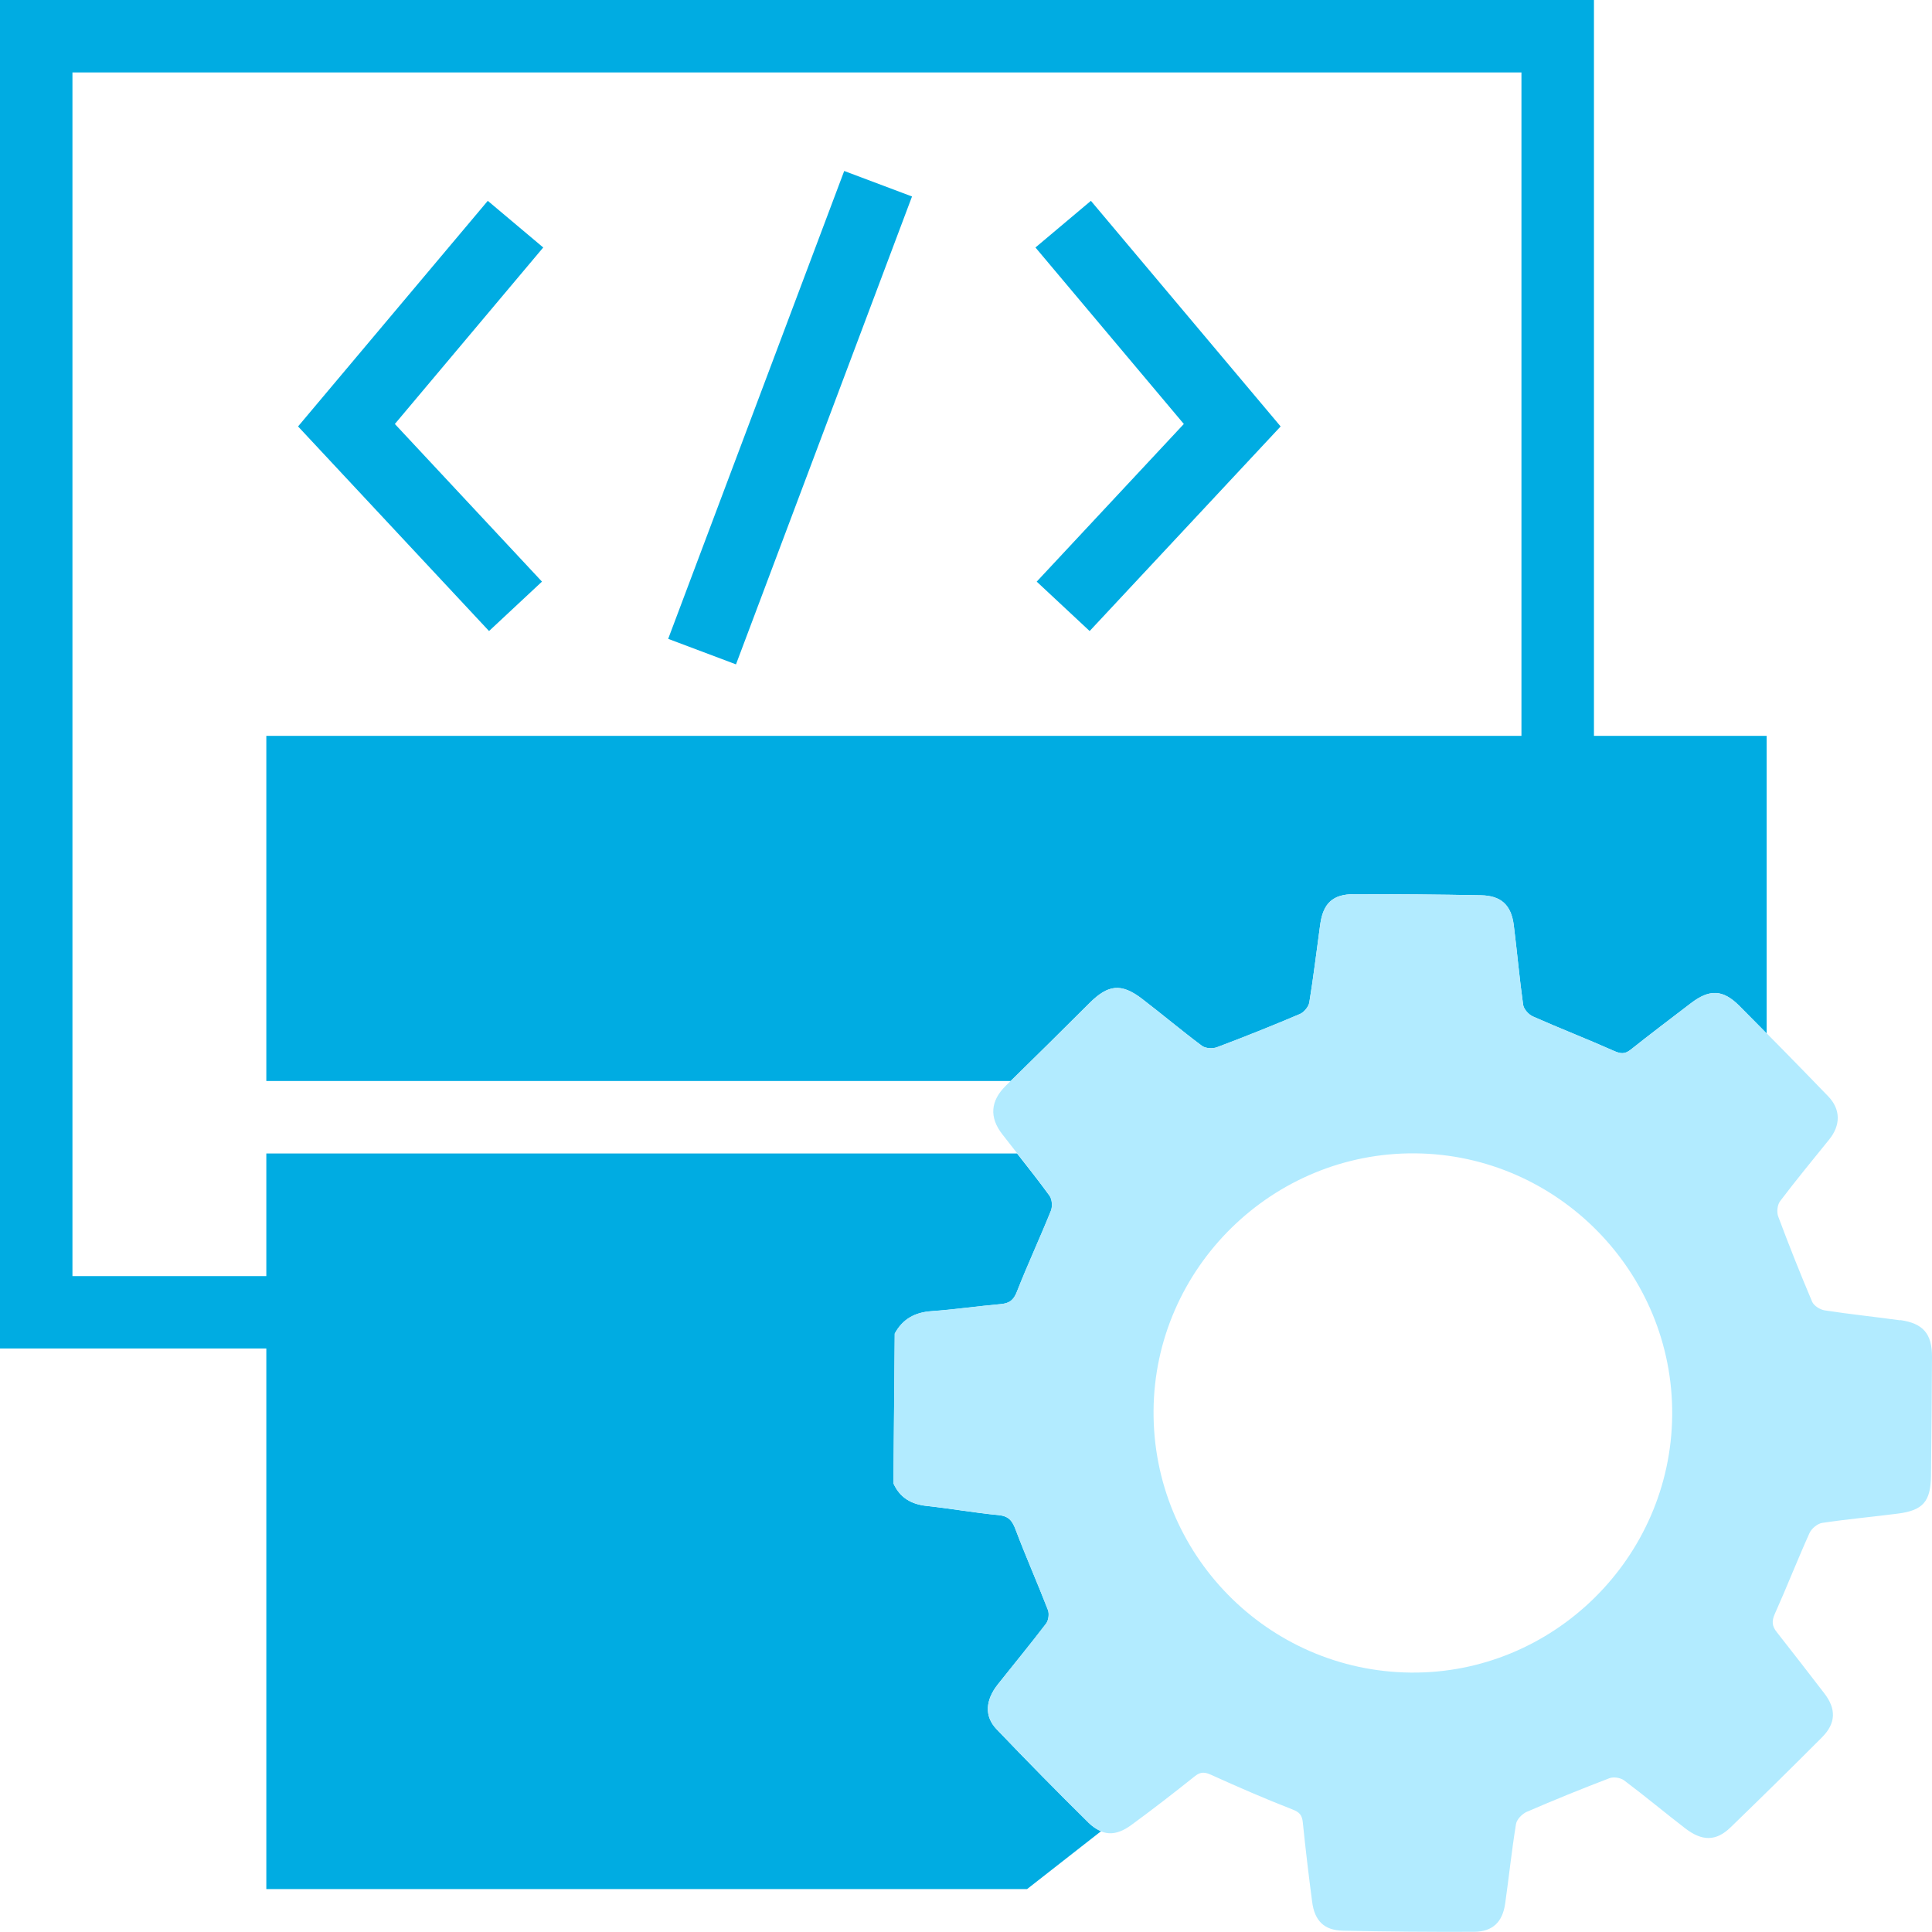
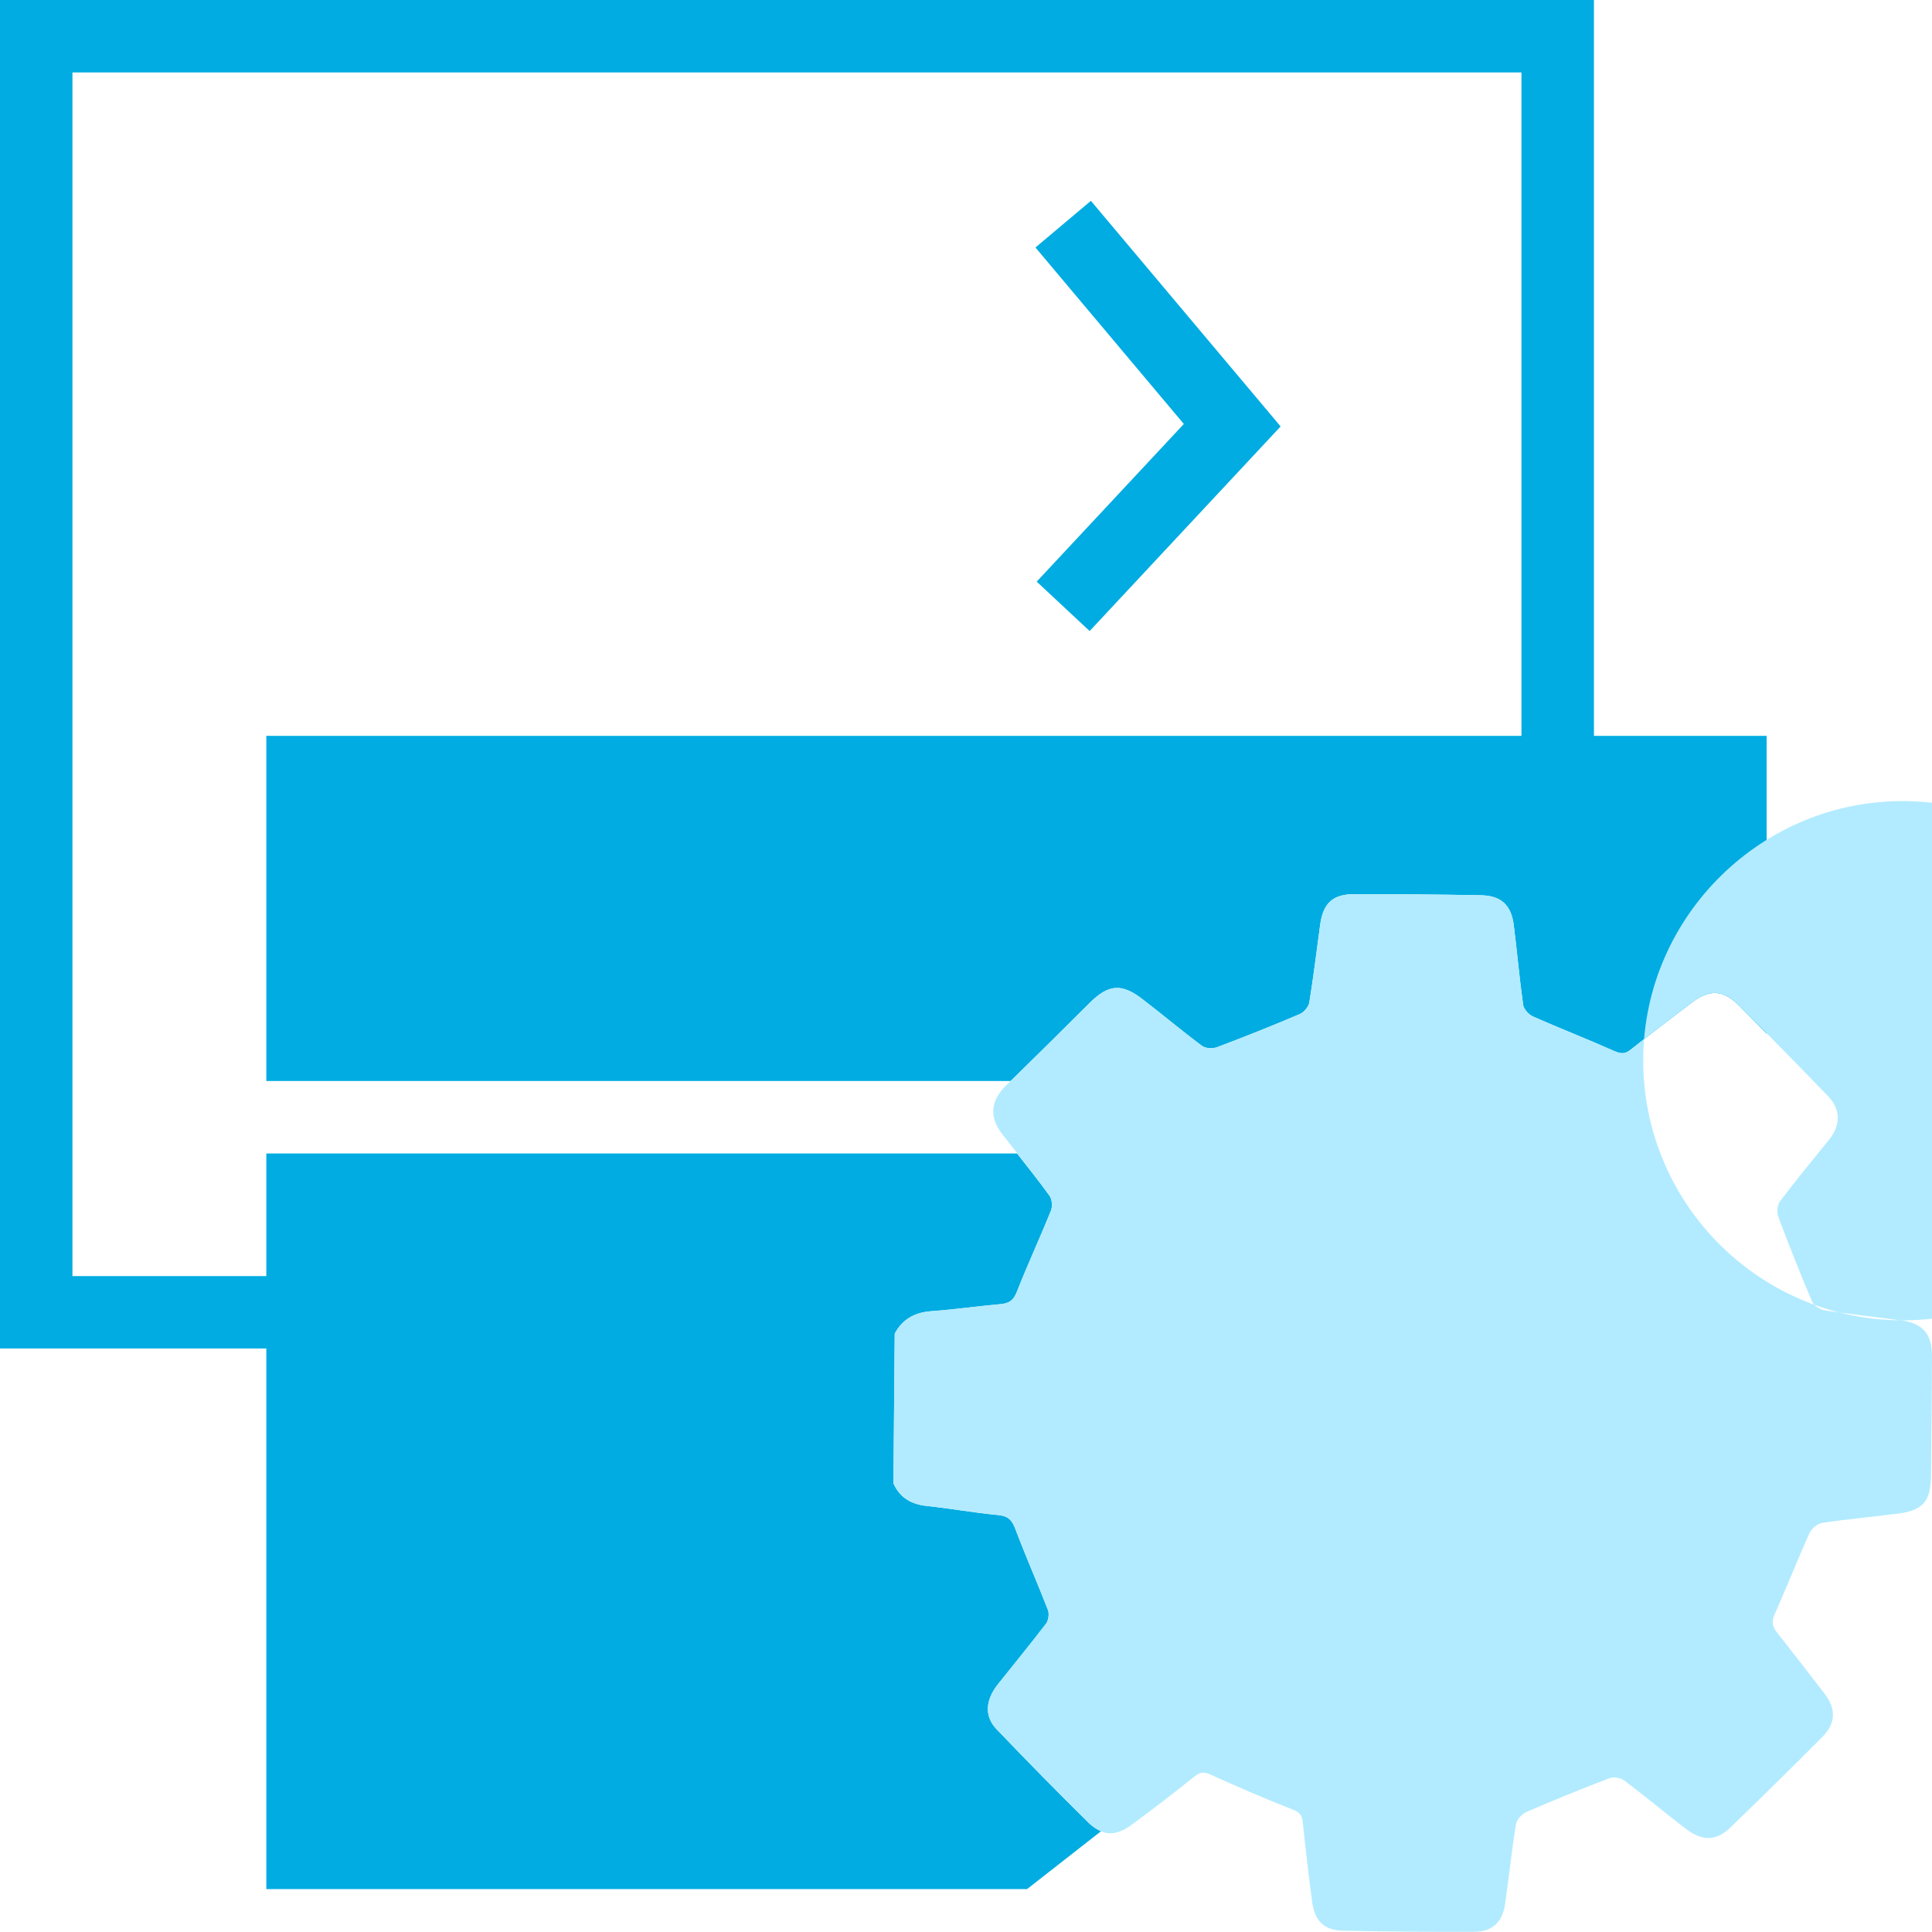
<svg xmlns="http://www.w3.org/2000/svg" id="_Слой_1" version="1.1" viewBox="0 0 40 40">
  <defs>
    <style>
      .st0 {
        fill: #b2ebff;
      }

      .st1 {
        fill: #00ace2;
      }
    </style>
  </defs>
  <path class="st1" d="M22.532,37.732c-.643-.634-1.276-1.278-1.9-1.931-.255-.267-.231-.602.029-.929.332-.419.673-.831.997-1.256.051-.068.069-.204.038-.284-.216-.557-.459-1.104-.669-1.663-.069-.184-.143-.28-.354-.3-.495-.047-.987-.136-1.482-.189-.322-.034-.559-.168-.693-.468.009-1.034.018-2.068.027-3.101.164-.302.417-.44.761-.464.478-.033.953-.104,1.431-.146.177-.015.267-.077.336-.254.222-.565.478-1.115.705-1.678.036-.088.026-.239-.029-.313-.216-.297-.445-.585-.672-.874H5.514v2.538H1.5V1.5h30v13.735H5.514v7.146h15.411c.547-.535,1.091-1.073,1.632-1.613.387-.386.658-.417,1.088-.088.417.319.819.659,1.24.973.073.054.221.062.311.029.577-.217,1.149-.446,1.716-.687.086-.037.181-.151.196-.241.088-.537.151-1.078.226-1.617.061-.435.26-.623.698-.624.877-.001,1.753.006,2.63.023.419.008.626.203.679.619.069.549.117,1.101.194,1.649.013.091.115.203.204.242.555.245,1.121.465,1.676.712.136.061.224.072.346-.025.411-.327.83-.644,1.247-.962.384-.294.661-.287,1.001.052.191.19.377.385.567.577v-6.165h-3.575V0H0v27.919h5.514v11.192h15.751l1.534-1.2c-.089-.036-.177-.089-.268-.178Z" />
-   <path class="st0" d="M39.342,27.336c-.521-.073-1.044-.126-1.563-.206-.096-.015-.224-.095-.26-.178-.248-.584-.482-1.174-.704-1.768-.033-.09-.017-.24.04-.315.328-.433.673-.853,1.015-1.275.24-.296.243-.625-.02-.897-.609-.63-1.221-1.256-1.841-1.875-.34-.34-.617-.346-1.001-.052-.417.319-.836.635-1.247.962-.121.096-.209.085-.346.025-.555-.246-1.121-.466-1.676-.712-.089-.039-.191-.152-.204-.242-.077-.548-.125-1.1-.194-1.649-.052-.415-.26-.611-.679-.619-.876-.017-1.753-.023-2.63-.023-.437 0-.637.189-.698.624-.075.539-.138,1.08-.226,1.617-.015.091-.11.205-.196.241-.567.241-1.14.47-1.716.687-.09.034-.238.026-.311-.029-.421-.314-.823-.653-1.24-.973-.43-.329-.701-.298-1.088.088-.574.572-1.15,1.143-1.73,1.709-.32.313-.35.655-.076,1.007.329.421.662.839.977,1.271.054.074.064.224.029.313-.227.563-.484,1.113-.705,1.678-.069.176-.159.238-.336.254-.478.042-.953.112-1.431.146-.344.024-.597.162-.761.464-.009,1.034-.018,2.068-.027,3.101.134.3.371.434.693.468.495.053.986.142,1.482.189.211.02.285.116.354.3.211.559.454,1.106.669,1.663.031.08.014.217-.038.284-.324.425-.665.837-.997,1.256-.26.328-.284.662-.029.929.624.653,1.257,1.297,1.9,1.931.291.287.562.296.893.054.446-.327.884-.666,1.316-1.011.123-.098.21-.084.344-.023.553.25,1.11.493,1.676.713.147.057.197.117.213.266.056.551.122,1.1.194,1.649.051.391.249.587.636.595.904.019,1.809.027,2.713.023.387-.002.592-.2.647-.586.078-.548.135-1.099.224-1.645.015-.095.126-.21.221-.252.566-.245,1.137-.477,1.713-.697.086-.033.232-.01.306.046.427.321.837.663,1.26.989.354.274.643.272.941-.016.636-.616,1.268-1.237,1.893-1.864.292-.292.299-.59.048-.914-.327-.423-.652-.847-.984-1.267-.097-.122-.107-.226-.04-.375.248-.554.469-1.12.718-1.673.042-.094.165-.197.263-.212.519-.078,1.043-.125,1.565-.192.523-.067.681-.249.688-.782.01-.821.017-1.643.021-2.464.002-.477-.183-.694-.658-.761ZM29.204,34.629c-2.962-.032-5.343-2.459-5.321-5.424.022-2.952,2.465-5.353,5.418-5.326,2.951.026,5.347,2.469,5.32,5.423-.027,2.957-2.47,5.359-5.418,5.327Z" />
-   <polygon class="st1" points="10.125 13.065 6.171 8.829 10.099 4.158 11.247 5.124 8.175 8.778 11.221 12.042 10.125 13.065" />
+   <path class="st0" d="M39.342,27.336c-.521-.073-1.044-.126-1.563-.206-.096-.015-.224-.095-.26-.178-.248-.584-.482-1.174-.704-1.768-.033-.09-.017-.24.04-.315.328-.433.673-.853,1.015-1.275.24-.296.243-.625-.02-.897-.609-.63-1.221-1.256-1.841-1.875-.34-.34-.617-.346-1.001-.052-.417.319-.836.635-1.247.962-.121.096-.209.085-.346.025-.555-.246-1.121-.466-1.676-.712-.089-.039-.191-.152-.204-.242-.077-.548-.125-1.1-.194-1.649-.052-.415-.26-.611-.679-.619-.876-.017-1.753-.023-2.63-.023-.437 0-.637.189-.698.624-.075.539-.138,1.08-.226,1.617-.015.091-.11.205-.196.241-.567.241-1.14.47-1.716.687-.09.034-.238.026-.311-.029-.421-.314-.823-.653-1.24-.973-.43-.329-.701-.298-1.088.088-.574.572-1.15,1.143-1.73,1.709-.32.313-.35.655-.076,1.007.329.421.662.839.977,1.271.054.074.064.224.029.313-.227.563-.484,1.113-.705,1.678-.069.176-.159.238-.336.254-.478.042-.953.112-1.431.146-.344.024-.597.162-.761.464-.009,1.034-.018,2.068-.027,3.101.134.3.371.434.693.468.495.053.986.142,1.482.189.211.02.285.116.354.3.211.559.454,1.106.669,1.663.031.08.014.217-.038.284-.324.425-.665.837-.997,1.256-.26.328-.284.662-.029.929.624.653,1.257,1.297,1.9,1.931.291.287.562.296.893.054.446-.327.884-.666,1.316-1.011.123-.098.21-.084.344-.023.553.25,1.11.493,1.676.713.147.057.197.117.213.266.056.551.122,1.1.194,1.649.051.391.249.587.636.595.904.019,1.809.027,2.713.023.387-.002.592-.2.647-.586.078-.548.135-1.099.224-1.645.015-.095.126-.21.221-.252.566-.245,1.137-.477,1.713-.697.086-.033.232-.01.306.046.427.321.837.663,1.26.989.354.274.643.272.941-.016.636-.616,1.268-1.237,1.893-1.864.292-.292.299-.59.048-.914-.327-.423-.652-.847-.984-1.267-.097-.122-.107-.226-.04-.375.248-.554.469-1.12.718-1.673.042-.094.165-.197.263-.212.519-.078,1.043-.125,1.565-.192.523-.067.681-.249.688-.782.01-.821.017-1.643.021-2.464.002-.477-.183-.694-.658-.761Zc-2.962-.032-5.343-2.459-5.321-5.424.022-2.952,2.465-5.353,5.418-5.326,2.951.026,5.347,2.469,5.32,5.423-.027,2.957-2.47,5.359-5.418,5.327Z" />
  <polygon class="st1" points="22.56 13.065 21.464 12.042 24.51 8.778 21.438 5.124 22.586 4.158 26.514 8.829 22.56 13.065" />
-   <rect class="st1" x="11.183" y="7.897" width="10.35" height="1.5" transform="translate(2.505 20.913) rotate(-69.383)" />
</svg>